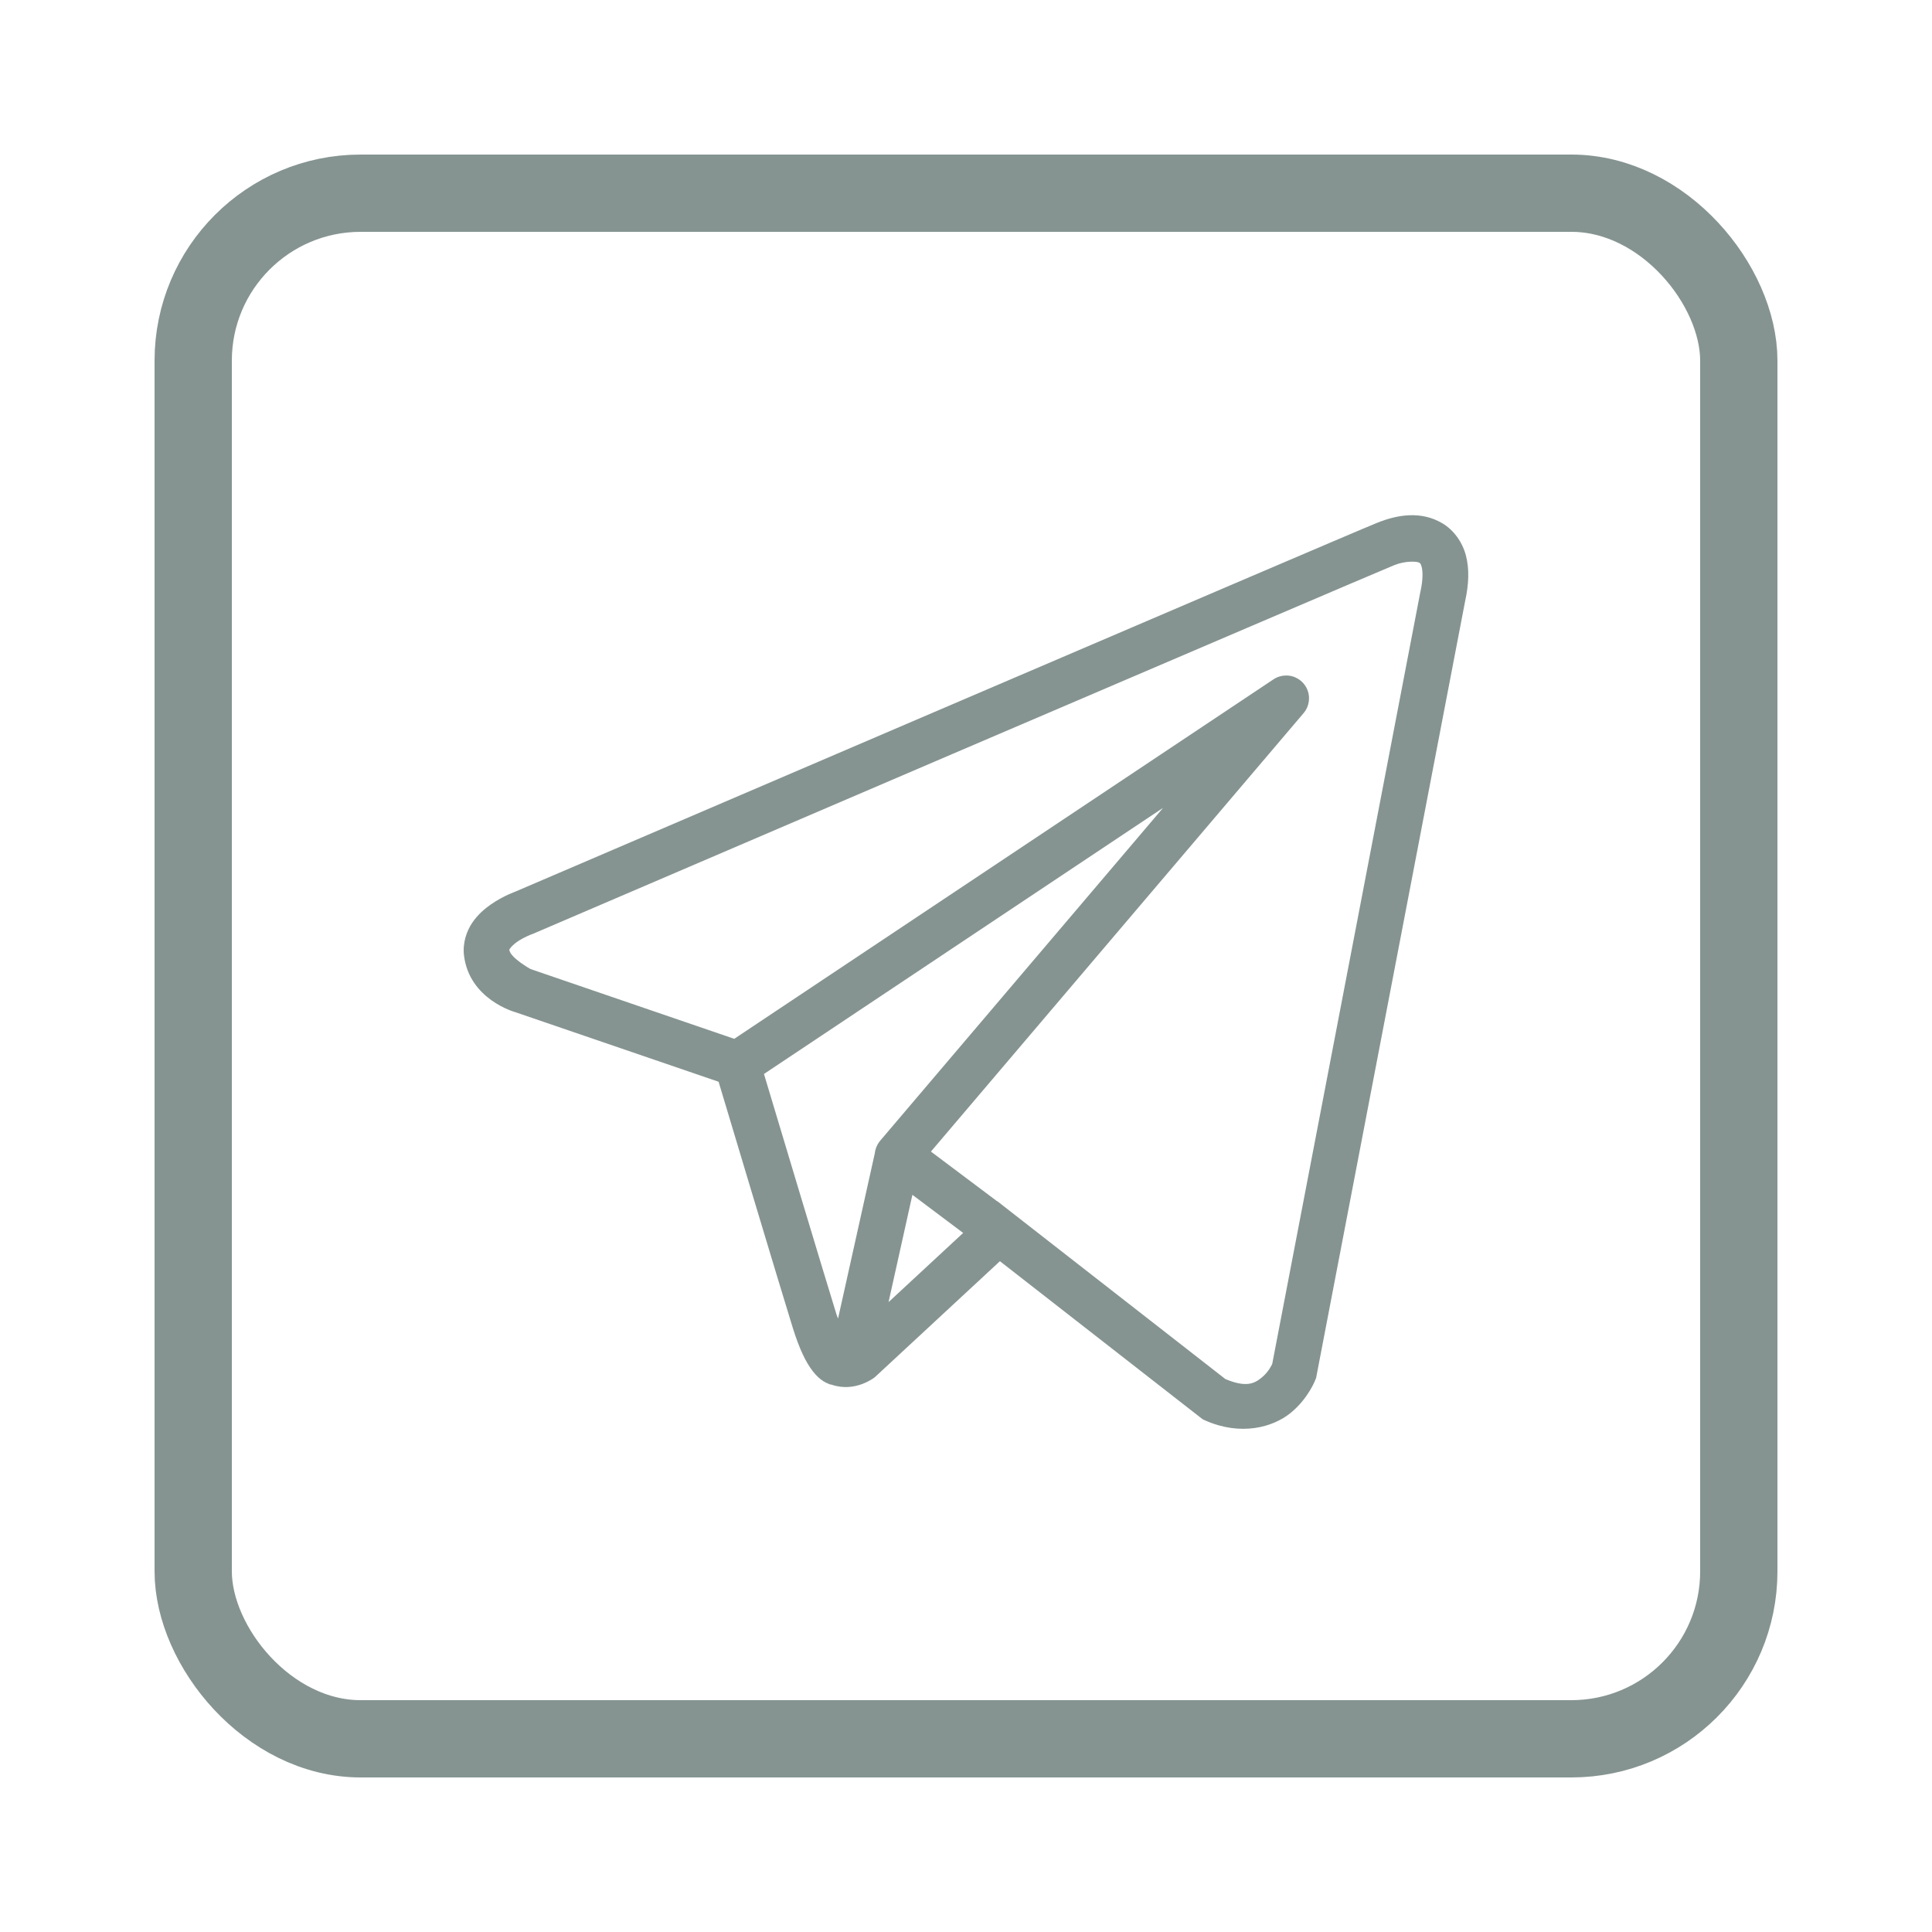
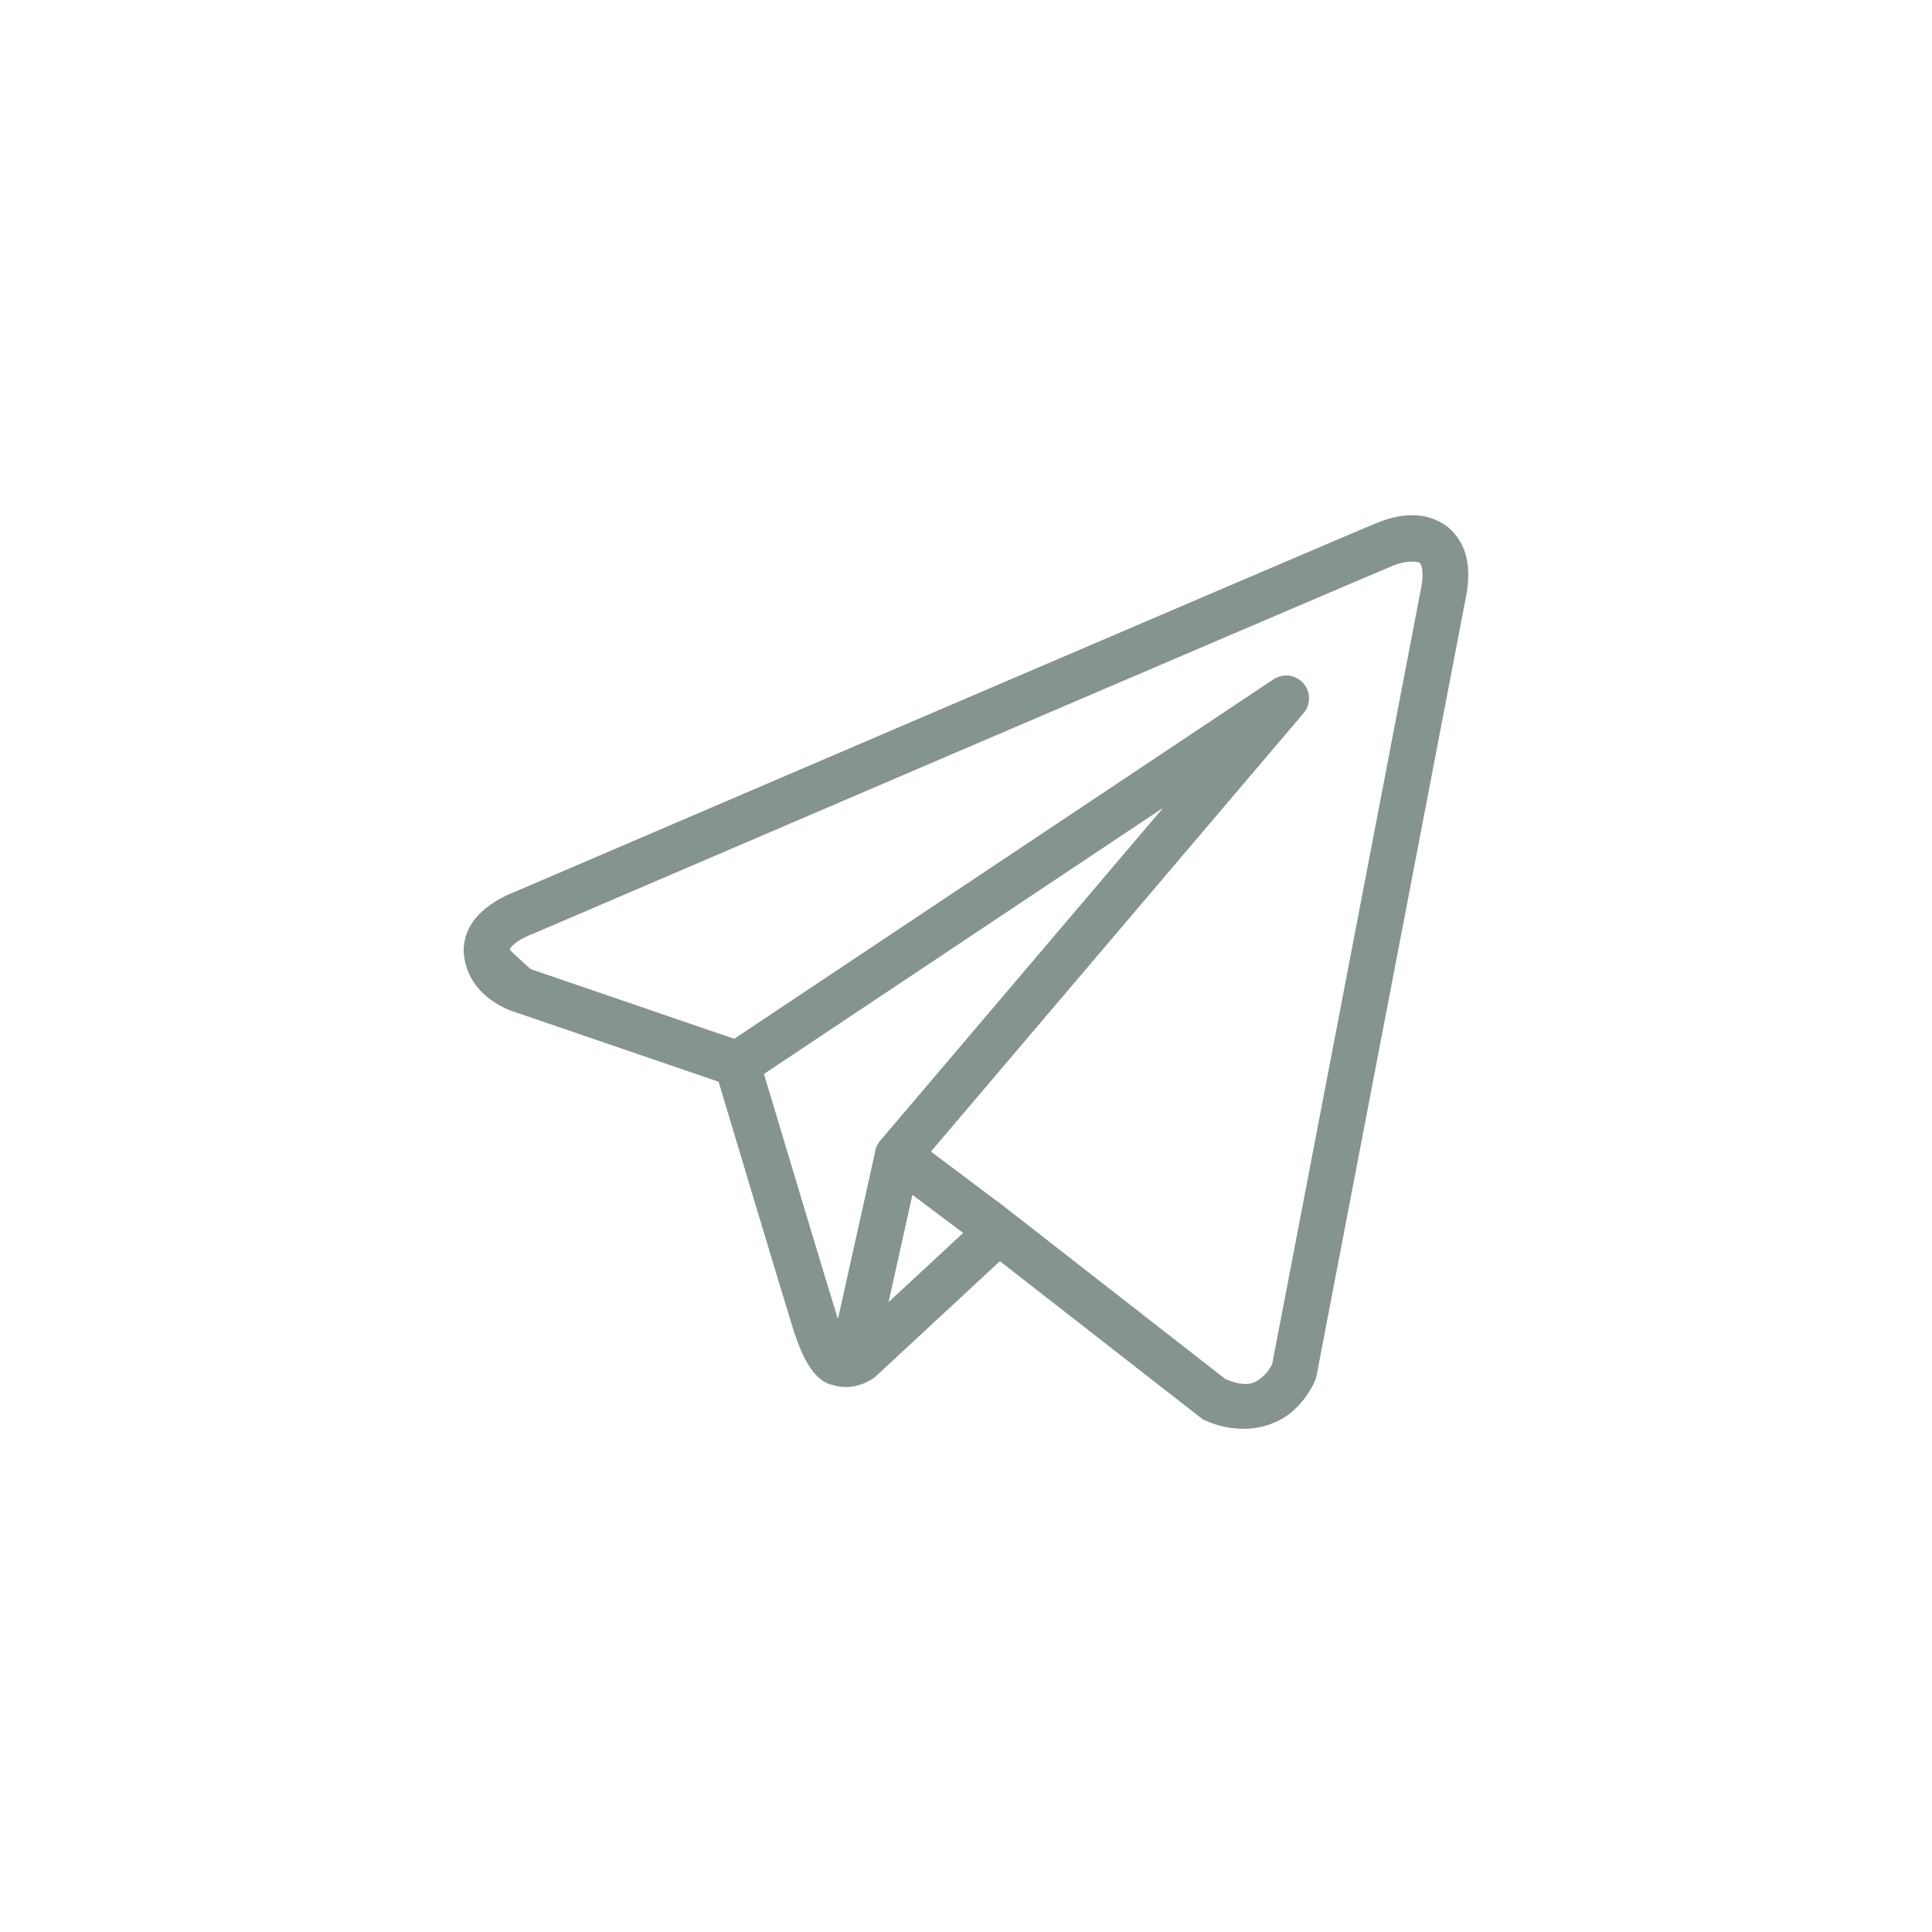
<svg xmlns="http://www.w3.org/2000/svg" width="150" height="150" viewBox="0 0 150 150" fill="none">
-   <path d="M109.396 40.006C108.53 40.042 107.689 40.283 106.932 40.588C106.181 40.888 101.859 42.733 95.478 45.461C89.096 48.189 80.799 51.743 72.577 55.266C56.129 62.313 39.968 69.244 39.968 69.244L40.086 69.2C40.086 69.2 39.111 69.526 38.12 70.214C37.626 70.561 37.095 71.004 36.658 71.653C36.224 72.302 35.905 73.222 36.026 74.192C36.446 77.608 39.984 78.576 39.984 78.576L40.001 78.582L55.792 83.987C56.194 85.331 60.58 99.973 61.546 103.075C62.079 104.788 62.578 105.777 63.098 106.451C63.359 106.789 63.631 107.05 63.934 107.241C64.052 107.318 64.179 107.375 64.303 107.426C64.306 107.426 64.308 107.424 64.31 107.426C64.326 107.431 64.34 107.433 64.356 107.44L64.315 107.429C64.343 107.44 64.37 107.461 64.4 107.47C64.456 107.491 64.49 107.489 64.564 107.505C66.373 108.135 67.87 106.964 67.87 106.964L67.932 106.916L77.633 97.919L93.376 110.193L93.572 110.283C96.328 111.507 98.82 110.824 100.201 109.701C101.58 108.579 102.123 107.131 102.123 107.131L102.183 106.978L113.75 46.685C114.045 45.334 114.087 44.17 113.81 43.117C113.53 42.061 112.851 41.147 112.001 40.638C111.149 40.13 110.26 39.966 109.396 40.006ZM109.488 43.611C109.839 43.595 110.1 43.634 110.181 43.683C110.262 43.733 110.299 43.727 110.38 44.025C110.458 44.32 110.5 44.946 110.285 45.925L110.278 45.946L98.776 105.89C98.748 105.95 98.508 106.505 97.963 106.95C97.404 107.405 96.783 107.759 95.136 107.068L77.919 93.642L77.434 93.261L77.425 93.272L72.277 89.408L101.208 55.37C101.663 54.836 101.76 54.086 101.46 53.455C101.157 52.822 100.513 52.427 99.813 52.446C99.478 52.455 99.152 52.557 98.873 52.744L57.007 80.654L41.192 75.238C41.192 75.238 39.622 74.365 39.546 73.755C39.541 73.723 39.523 73.753 39.606 73.63C39.687 73.51 39.892 73.305 40.148 73.125C40.663 72.767 41.25 72.549 41.25 72.549L41.31 72.529L41.368 72.506C41.368 72.506 57.531 65.572 73.977 58.525C82.199 55.003 90.493 51.453 96.875 48.725C103.252 45.997 107.862 44.034 108.253 43.877C108.696 43.699 109.137 43.627 109.488 43.611ZM90.302 62.722L68.362 88.535L68.35 88.547C68.315 88.588 68.283 88.63 68.253 88.674C68.218 88.722 68.186 88.773 68.156 88.824C68.034 89.034 67.953 89.265 67.925 89.505C67.923 89.51 67.923 89.514 67.925 89.519L65.066 102.373C65.017 102.234 64.985 102.183 64.934 102.019V102.017C64.026 99.1 59.887 85.29 59.314 83.382L90.302 62.722ZM70.838 92.766L74.78 95.725L68.987 101.095L70.838 92.766Z" fill="#859491" />
-   <rect x="15" y="15" width="120" height="120" rx="13" stroke="#859491" stroke-width="6" />
+   <path d="M109.396 40.006C108.53 40.042 107.689 40.283 106.932 40.588C106.181 40.888 101.859 42.733 95.478 45.461C89.096 48.189 80.799 51.743 72.577 55.266C56.129 62.313 39.968 69.244 39.968 69.244L40.086 69.2C40.086 69.2 39.111 69.526 38.12 70.214C37.626 70.561 37.095 71.004 36.658 71.653C36.224 72.302 35.905 73.222 36.026 74.192C36.446 77.608 39.984 78.576 39.984 78.576L40.001 78.582L55.792 83.987C56.194 85.331 60.58 99.973 61.546 103.075C62.079 104.788 62.578 105.777 63.098 106.451C63.359 106.789 63.631 107.05 63.934 107.241C64.052 107.318 64.179 107.375 64.303 107.426C64.306 107.426 64.308 107.424 64.31 107.426C64.326 107.431 64.34 107.433 64.356 107.44L64.315 107.429C64.343 107.44 64.37 107.461 64.4 107.47C64.456 107.491 64.49 107.489 64.564 107.505C66.373 108.135 67.87 106.964 67.87 106.964L67.932 106.916L77.633 97.919L93.376 110.193L93.572 110.283C96.328 111.507 98.82 110.824 100.201 109.701C101.58 108.579 102.123 107.131 102.123 107.131L102.183 106.978L113.75 46.685C114.045 45.334 114.087 44.17 113.81 43.117C113.53 42.061 112.851 41.147 112.001 40.638C111.149 40.13 110.26 39.966 109.396 40.006ZM109.488 43.611C109.839 43.595 110.1 43.634 110.181 43.683C110.262 43.733 110.299 43.727 110.38 44.025C110.458 44.32 110.5 44.946 110.285 45.925L110.278 45.946L98.776 105.89C98.748 105.95 98.508 106.505 97.963 106.95C97.404 107.405 96.783 107.759 95.136 107.068L77.919 93.642L77.434 93.261L77.425 93.272L72.277 89.408L101.208 55.37C101.663 54.836 101.76 54.086 101.46 53.455C101.157 52.822 100.513 52.427 99.813 52.446C99.478 52.455 99.152 52.557 98.873 52.744L57.007 80.654L41.192 75.238C39.541 73.723 39.523 73.753 39.606 73.63C39.687 73.51 39.892 73.305 40.148 73.125C40.663 72.767 41.25 72.549 41.25 72.549L41.31 72.529L41.368 72.506C41.368 72.506 57.531 65.572 73.977 58.525C82.199 55.003 90.493 51.453 96.875 48.725C103.252 45.997 107.862 44.034 108.253 43.877C108.696 43.699 109.137 43.627 109.488 43.611ZM90.302 62.722L68.362 88.535L68.35 88.547C68.315 88.588 68.283 88.63 68.253 88.674C68.218 88.722 68.186 88.773 68.156 88.824C68.034 89.034 67.953 89.265 67.925 89.505C67.923 89.51 67.923 89.514 67.925 89.519L65.066 102.373C65.017 102.234 64.985 102.183 64.934 102.019V102.017C64.026 99.1 59.887 85.29 59.314 83.382L90.302 62.722ZM70.838 92.766L74.78 95.725L68.987 101.095L70.838 92.766Z" fill="#859491" />
</svg>